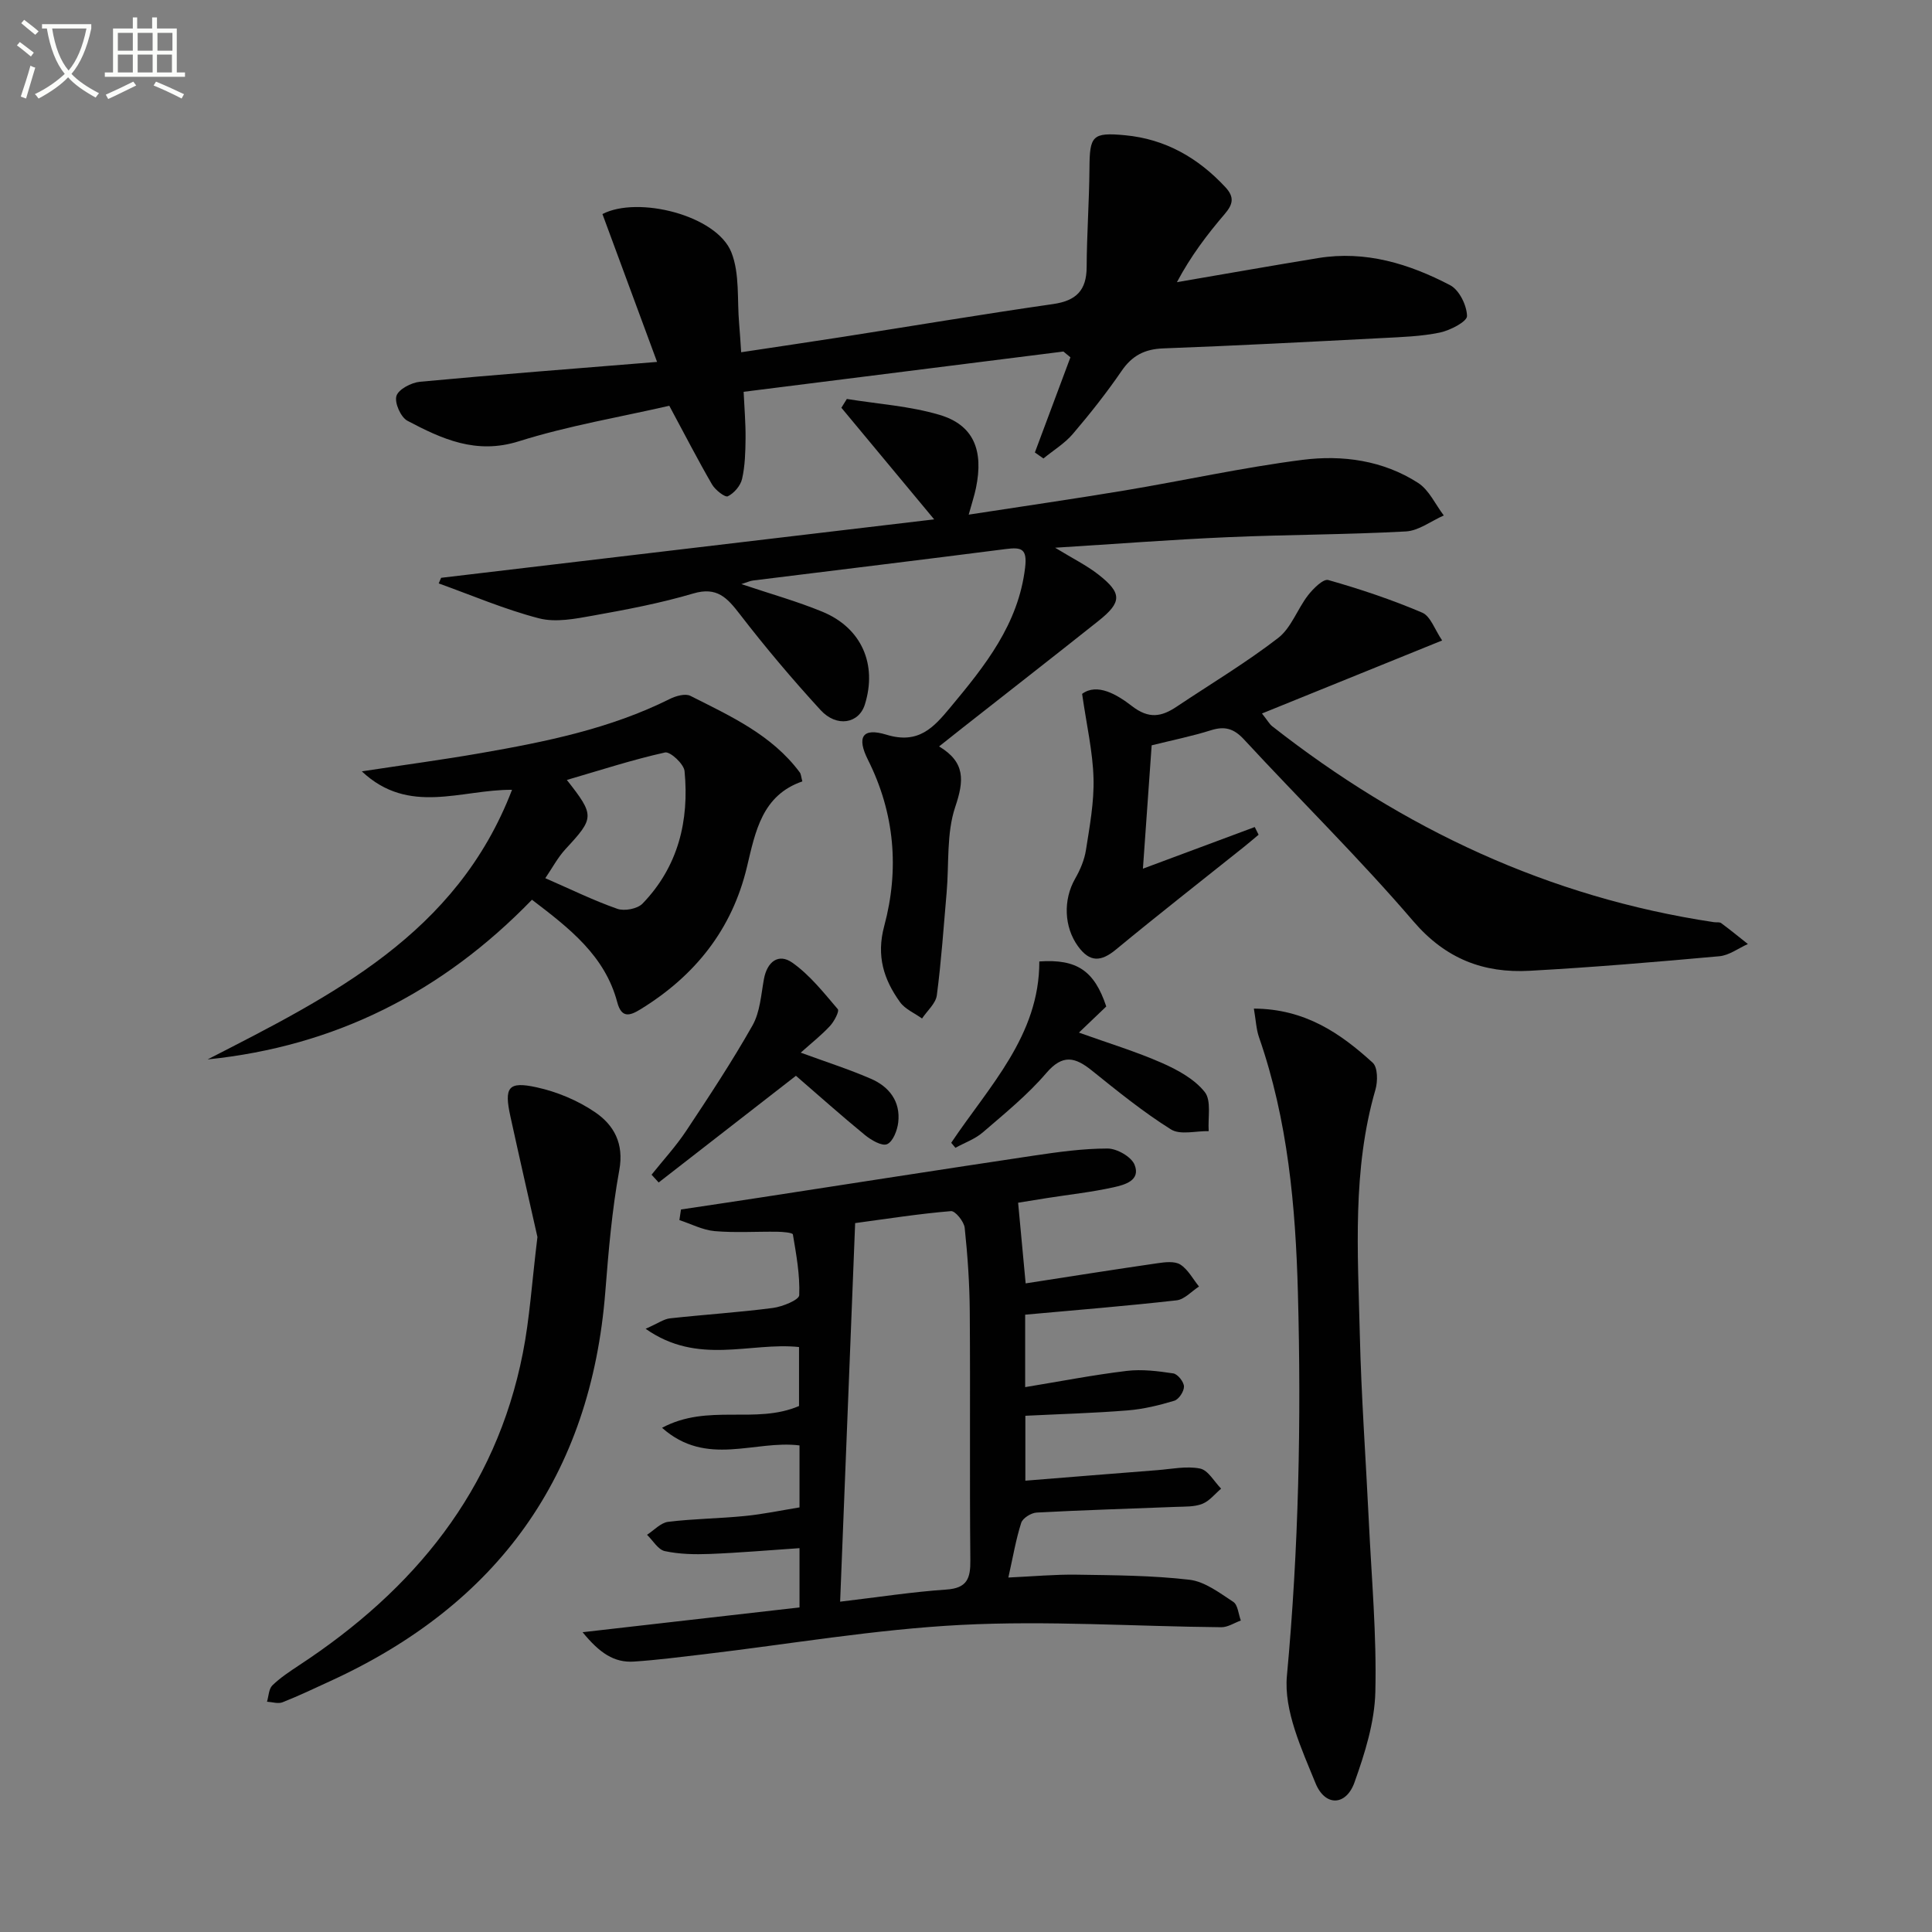
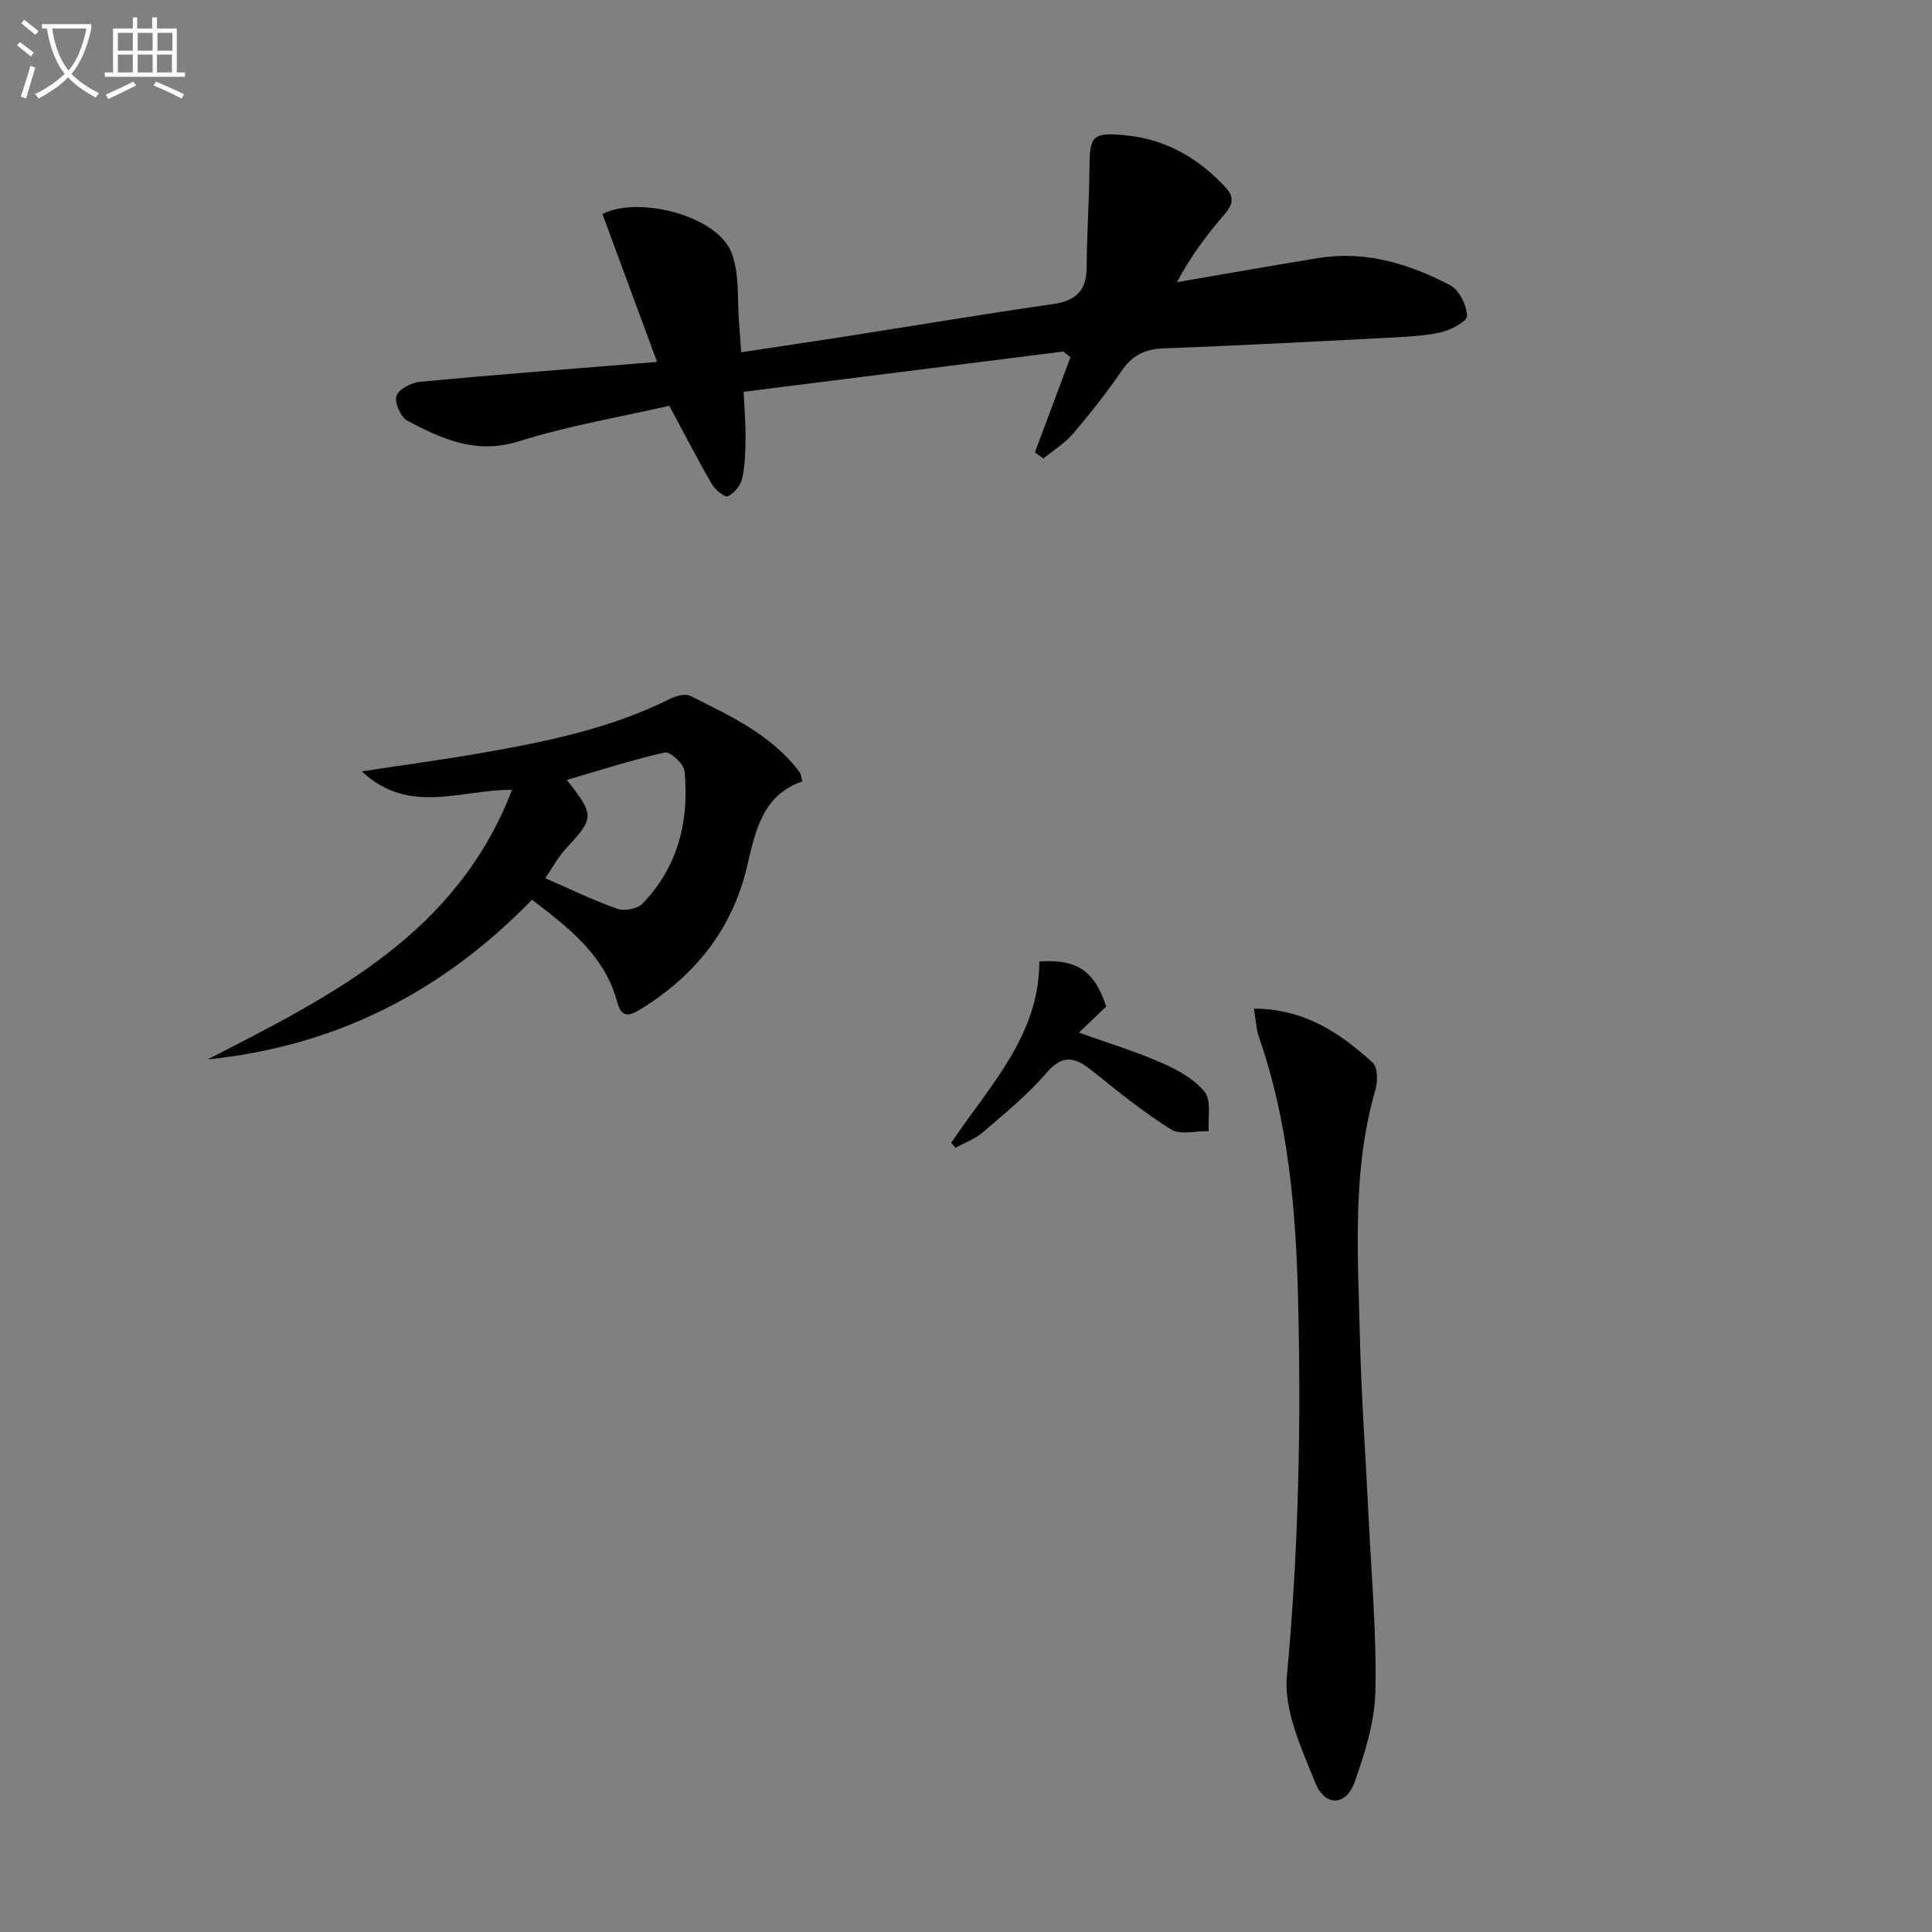
<svg xmlns="http://www.w3.org/2000/svg" enable-background="new 0 0 400 400" viewBox="0 0 400 400">
  <rect x="0" y="0" width="400" height="400" fill="#808080" stroke="none" />
  <path d="m6.4 11.7c-1-.8-1.9-1.6-2.9-2.3l.6-.7c.9.7 1.9 1.4 2.9 2.2zm-2.1 8.3c.7-2.1 1.4-4.2 2-6.4.2.1.6.3 1 .4-.7 2.3-1.3 4.4-1.9 6.4zm3-12.8c-1.1-.9-2.1-1.7-2.9-2.4l.6-.7c1 .8 2 1.5 3 2.4zm1.4-1.3v-.9h10.2v.9c-.9 4.2-2.3 7.3-4.1 9.4 1.3 1.4 3.2 2.7 5.7 4-.2.2-.4.5-.7.9-2.5-1.4-4.4-2.7-5.7-4.2-1.4 1.5-3.5 3-6.1 4.4 0 0 0 0-.1-.1-.3-.4-.5-.7-.7-.8 2.7-1.3 4.7-2.8 6.2-4.2-1.8-2.2-3-5.3-3.7-9.4zm9.2 0h-7.1c.6 3.8 1.7 6.7 3.4 8.7 1.7-2 2.9-4.8 3.7-8.7z" fill="#fbfcfa" />
  <path d="m31.6 3.6h.9v2.3h4.1v9.1h1.7v.9h-16.6v-.9h1.7v-9.1h4.1v-2.3h.9v2.3h3.1v-2.3zm-4 13.3.6.8c-1.9.9-3.8 1.9-5.8 2.8-.2-.3-.3-.6-.5-.9 2-.9 3.9-1.8 5.7-2.7zm-3.2-10.1v3.7h3.1v-3.7zm0 4.5v3.7h3.1v-3.7zm4.1-4.5v3.7h3.1v-3.7zm0 4.5v3.7h3.1v-3.7zm9.1 9.1c-2.1-1.1-4.1-2-5.8-2.7l.5-.8c2.2.9 4.1 1.8 5.8 2.6zm-1.9-13.6h-3.1v3.7h3.1zm-3.2 4.5v3.7h3.1v-3.7z" fill="#fbfcfa" />
  <g fill="#010101">
-     <path d="m165.53 332.8c0-4.62 0-8.21 0-12.27-6.4.43-12.47.96-18.56 1.2-3.11.12-6.31.06-9.33-.59-1.4-.3-2.46-2.2-3.68-3.38 1.45-.93 2.83-2.49 4.37-2.68 5.27-.65 10.61-.68 15.89-1.21 3.77-.37 7.5-1.16 11.31-1.78 0-4.53 0-8.63 0-12.83-9.28-1.17-19.24 4.56-28.46-3.65 9.51-5.1 19.36-.64 28.36-4.51 0-3.76 0-7.99 0-12.21-10.12-1.07-20.88 3.89-31.76-3.78 2.59-1.14 3.77-2.02 5.04-2.16 7.09-.78 14.22-1.23 21.29-2.15 2-.26 5.43-1.66 5.47-2.64.17-4.18-.61-8.41-1.31-12.58-.06-.37-2.1-.55-3.22-.56-4.33-.06-8.69.24-12.98-.13-2.48-.22-4.87-1.49-7.3-2.28.11-.73.22-1.47.33-2.2 5.47-.82 10.94-1.63 16.41-2.47 18.85-2.9 37.7-5.85 56.56-8.67 5.09-.76 10.23-1.48 15.35-1.48 1.94 0 4.92 1.7 5.59 3.36 1.32 3.27-2.07 4.16-4.36 4.67-4.52 1-9.15 1.5-13.73 2.22-1.92.3-3.83.62-6.02.97.52 5.55.99 10.63 1.56 16.7 9.1-1.41 18.18-2.85 27.28-4.17 1.57-.23 3.57-.47 4.74.27 1.6 1.02 2.61 2.99 3.87 4.55-1.54.99-3.01 2.68-4.64 2.86-10.36 1.17-20.75 2.01-31.35 2.97v15c7.13-1.17 14.05-2.52 21.03-3.36 3.16-.38 6.46.04 9.64.52.91.14 2.19 1.75 2.21 2.71.02 1.01-1.07 2.67-2.01 2.95-3.14.95-6.41 1.74-9.67 2-6.94.56-13.9.75-21.16 1.11v13.44c9.23-.74 18.27-1.48 27.31-2.18 2.97-.23 6.05-.9 8.87-.33 1.66.34 2.92 2.7 4.35 4.16-1.29 1.09-2.42 2.57-3.91 3.15-1.62.64-3.57.55-5.38.62-9.63.39-19.27.66-28.9 1.18-1.14.06-2.89 1.15-3.2 2.13-1.1 3.44-1.7 7.04-2.66 11.32 5.06-.23 9.6-.66 14.13-.59 7.8.12 15.64.15 23.36 1.05 3.18.37 6.24 2.72 9.08 4.58.95.62 1.06 2.54 1.56 3.86-1.35.49-2.7 1.4-4.04 1.39-17.96-.17-35.97-1.4-53.87-.48-17.85.92-35.58 3.99-53.37 6.09-4.78.56-9.55 1.18-14.35 1.5-4.11.28-7.15-1.78-10.65-6.08 15.68-1.78 30.14-3.44 44.91-5.13zm11.52-79.57c-1.05 26.33-2.06 51.81-3.11 78.38 7.94-.94 14.95-2.03 22-2.51 4.3-.29 5-2.31 4.96-6.08-.17-17.14.01-34.28-.12-51.42-.04-5.8-.44-11.62-1.05-17.39-.14-1.3-1.96-3.54-2.84-3.46-6.54.54-13.03 1.56-19.84 2.48z" />
    <path d="m220.17 72.78c-21.88 2.76-43.76 5.51-66.21 8.34.16 3.44.43 6.53.4 9.62-.03 2.82-.1 5.69-.72 8.41-.32 1.41-1.65 2.96-2.95 3.6-.57.28-2.59-1.29-3.26-2.43-2.9-5-5.55-10.15-8.86-16.31-10.04 2.31-20.83 4.11-31.17 7.36-8.83 2.78-15.89-.48-23.04-4.25-1.39-.73-2.72-3.75-2.28-5.15.43-1.38 3.08-2.76 4.86-2.93 15.86-1.48 31.75-2.7 49.1-4.11-4.01-10.86-7.65-20.69-11.31-30.61 7.3-3.81 23.64.21 26.7 7.94 1.75 4.43 1.16 9.8 1.6 14.75.16 1.8.26 3.6.42 5.92 7.19-1.09 14.01-2.09 20.82-3.15 14.59-2.28 29.16-4.73 43.78-6.83 4.78-.69 6.91-2.84 6.93-7.66.03-6.8.53-13.61.58-20.41.04-6.76.56-7.52 7.37-6.88 8.32.78 15.11 4.66 20.77 10.75 1.92 2.06 1.58 3.55-.12 5.54-3.64 4.25-7.03 8.71-9.91 14.13 9.75-1.67 19.49-3.39 29.25-4.99 9.8-1.6 18.83 1.18 27.32 5.62 1.88.98 3.45 4.18 3.49 6.38.02 1.15-3.48 2.97-5.61 3.42-3.88.81-7.92.93-11.9 1.14-15.11.78-30.23 1.58-45.35 2.14-3.87.14-6.48 1.48-8.67 4.69-3.1 4.52-6.52 8.85-10.08 13.02-1.69 1.98-4.04 3.4-6.09 5.08-.59-.41-1.18-.83-1.77-1.24 2.45-6.57 4.9-13.13 7.36-19.7-.49-.42-.97-.81-1.45-1.2z" />
-     <path d="m194.43 154.54c5.48 3.29 5.17 7.1 3.35 12.5-1.85 5.49-1.27 11.79-1.79 17.74-.62 7.1-1.1 14.23-2.03 21.29-.23 1.7-2 3.2-3.06 4.8-1.55-1.11-3.51-1.93-4.56-3.39-3.37-4.69-4.94-9.55-3.27-15.76 3.15-11.72 2.17-23.38-3.38-34.43-2.32-4.63-1.2-6.72 3.83-5.18 6.66 2.04 9.78-1.5 13.22-5.63 7.15-8.59 14.11-17.2 15.5-28.98.46-3.9-.75-4.24-3.97-3.83-17.45 2.24-34.92 4.35-52.38 6.52-.6.07-1.17.36-2.4.74 6.04 2.03 11.53 3.56 16.77 5.72 8.12 3.34 11.4 10.89 8.8 19.21-1.23 3.95-5.82 4.81-9.18 1.14-5.84-6.37-11.43-12.99-16.7-19.83-2.62-3.39-4.71-5.75-9.63-4.3-6.79 2.01-13.81 3.34-20.8 4.59-3.66.66-7.7 1.45-11.15.56-7.07-1.83-13.86-4.75-20.77-7.23.17-.39.34-.77.5-1.16 33.95-4.03 67.91-8.05 102.08-12.1-6.76-8.13-12.98-15.62-19.21-23.11.38-.61.76-1.22 1.13-1.82 6.41 1.04 13.01 1.46 19.18 3.29 7.05 2.09 9.18 7.29 7.55 15.16-.33 1.6-.86 3.16-1.5 5.5 11.14-1.72 21.75-3.25 32.32-5.01 12.27-2.05 24.45-4.76 36.77-6.33 8.29-1.06 16.72.1 23.98 4.79 2.26 1.47 3.55 4.44 5.29 6.72-2.62 1.15-5.19 3.17-7.87 3.31-12.29.67-24.61.65-36.91 1.19-11.52.5-23.02 1.39-35.69 2.18 3.72 2.27 6.52 3.65 8.93 5.53 4.97 3.88 4.94 5.74 0 9.66-9.38 7.46-18.84 14.82-28.26 22.23-1.42 1.12-2.83 2.24-4.69 3.72z" />
-     <path d="m238.44 154.31c-.6 8.4-1.16 16.32-1.81 25.54 8.14-3.03 15.64-5.82 23.15-8.62.27.53.53 1.06.8 1.59-1.04.87-2.07 1.75-3.13 2.6-8.81 7.04-17.7 13.98-26.39 21.16-3.11 2.57-5.42 2.7-7.86-.65-2.91-4.01-3.11-9.62-.61-14 1.05-1.83 1.93-3.9 2.25-5.97.77-4.92 1.7-9.91 1.56-14.84-.15-5.48-1.42-10.92-2.36-17.46 3.11-2.31 7.22.13 10.31 2.52 3.52 2.73 6.14 2.22 9.26.13 7.03-4.7 14.32-9.06 21-14.21 2.72-2.09 3.99-5.99 6.2-8.85 1.08-1.39 3.16-3.46 4.2-3.16 6.59 1.87 13.14 4.06 19.44 6.75 1.74.74 2.61 3.54 4.13 5.76-12.66 5.13-24.7 10.01-37.3 15.12 1.18 1.49 1.55 2.2 2.13 2.65 27.07 21.23 57.26 35.43 91.47 40.56.49.07 1.12-.07 1.47.19 1.88 1.39 3.7 2.88 5.53 4.33-1.97.88-3.88 2.35-5.91 2.53-13.07 1.18-26.15 2.29-39.26 3.01-9.56.53-17.42-2.47-24.09-10.25-11.15-13.01-23.42-25.05-35.06-37.64-2.1-2.27-3.98-2.81-6.84-1.91-3.94 1.24-8.01 2.06-12.28 3.12z" />
    <path d="m110.14 186.28c-18.55 19.14-40.73 30.37-67.16 33.06 25.68-13.17 51.56-25.92 63.03-55.82-10.53-.08-21.33 5.37-31.1-3.82 8.78-1.34 16.74-2.4 24.64-3.78 13.43-2.34 26.76-5.04 39.11-11.2 1.26-.63 3.22-1.19 4.28-.65 8.29 4.19 16.86 8.06 22.64 15.84.27.36.28.93.54 1.87-8.33 2.87-9.72 10.34-11.46 17.66-3.09 13.02-10.8 22.62-22.08 29.54-2.23 1.37-3.9 1.83-4.78-1.46-2.56-9.68-9.93-15.34-17.66-21.24zm2.76-4.46c5.28 2.3 9.99 4.62 14.91 6.34 1.48.52 4.17.01 5.22-1.08 7.38-7.64 9.69-17.14 8.7-27.43-.14-1.48-2.97-4.09-4.04-3.86-6.75 1.5-13.36 3.66-20.33 5.69 5.81 7.39 5.71 7.85-.28 14.32-1.62 1.76-2.77 3.96-4.18 6.02z" />
    <path d="m259.6 208.82c10.6.05 17.93 5.12 24.61 11.21 1.05.96 1.06 3.86.56 5.57-4.82 16.61-3.64 33.61-3.24 50.51.3 12.95 1.25 25.89 1.87 38.84.56 11.78 1.64 23.57 1.35 35.34-.15 6.3-2.17 12.72-4.32 18.74-1.73 4.86-6.08 5.06-8.07.15-2.89-7.1-6.58-15.02-5.92-22.21 2.45-26.41 2.99-52.82 2.28-79.25-.48-17.93-2.08-35.81-8.06-52.98-.57-1.65-.64-3.47-1.06-5.92z" />
-     <path d="m111.27 256.11c-1.57-6.98-3.63-15.97-5.6-24.98-1.32-6.03-.46-7.3 5.4-6.02 4.24.92 8.55 2.72 12.13 5.16 3.88 2.64 6.03 6.46 5.02 11.98-1.51 8.27-2.23 16.72-2.89 25.12-2.99 38.18-22.3 64.79-56.88 80.65-3.3 1.52-6.59 3.09-9.96 4.42-.91.36-2.13-.06-3.21-.12.35-1.15.36-2.65 1.12-3.39 1.65-1.6 3.62-2.89 5.55-4.17 23.74-15.6 40.7-36.11 46.3-64.63 1.41-7.12 1.85-14.45 3.02-24.02z" />
-     <path d="m164.79 222.73c-10.02 7.79-19.22 14.94-28.42 22.09-.49-.54-.98-1.07-1.47-1.61 2.4-3.01 5.03-5.86 7.15-9.05 4.76-7.17 9.52-14.38 13.75-21.86 1.56-2.76 1.77-6.34 2.36-9.58.66-3.62 3.03-5.42 5.88-3.41 3.62 2.55 6.5 6.21 9.42 9.63.36.42-.76 2.56-1.64 3.5-1.78 1.91-3.86 3.55-6.04 5.5 5.17 1.9 9.95 3.42 14.54 5.41 3.78 1.64 6.15 4.69 5.65 9.03-.19 1.65-1.09 3.98-2.31 4.51-1.08.46-3.3-.85-4.59-1.9-4.87-3.99-9.56-8.18-14.28-12.26z" />
+     <path d="m164.79 222.73z" />
    <path d="m196.94 236.6c7.84-11.71 18.27-22.19 18.24-37.54 7.77-.54 11.39 1.9 13.86 9.32-1.7 1.63-3.46 3.31-5.66 5.41 6.17 2.21 11.81 3.92 17.16 6.27 3.27 1.44 6.75 3.34 8.89 6.03 1.42 1.79.62 5.34.82 8.1-2.64-.06-5.89.85-7.82-.36-5.74-3.6-11.05-7.91-16.35-12.17-3.49-2.81-6.06-3.47-9.47.52-3.87 4.52-8.58 8.34-13.11 12.25-1.62 1.4-3.78 2.16-5.69 3.21-.3-.34-.58-.69-.87-1.04z" />
  </g>
</svg>